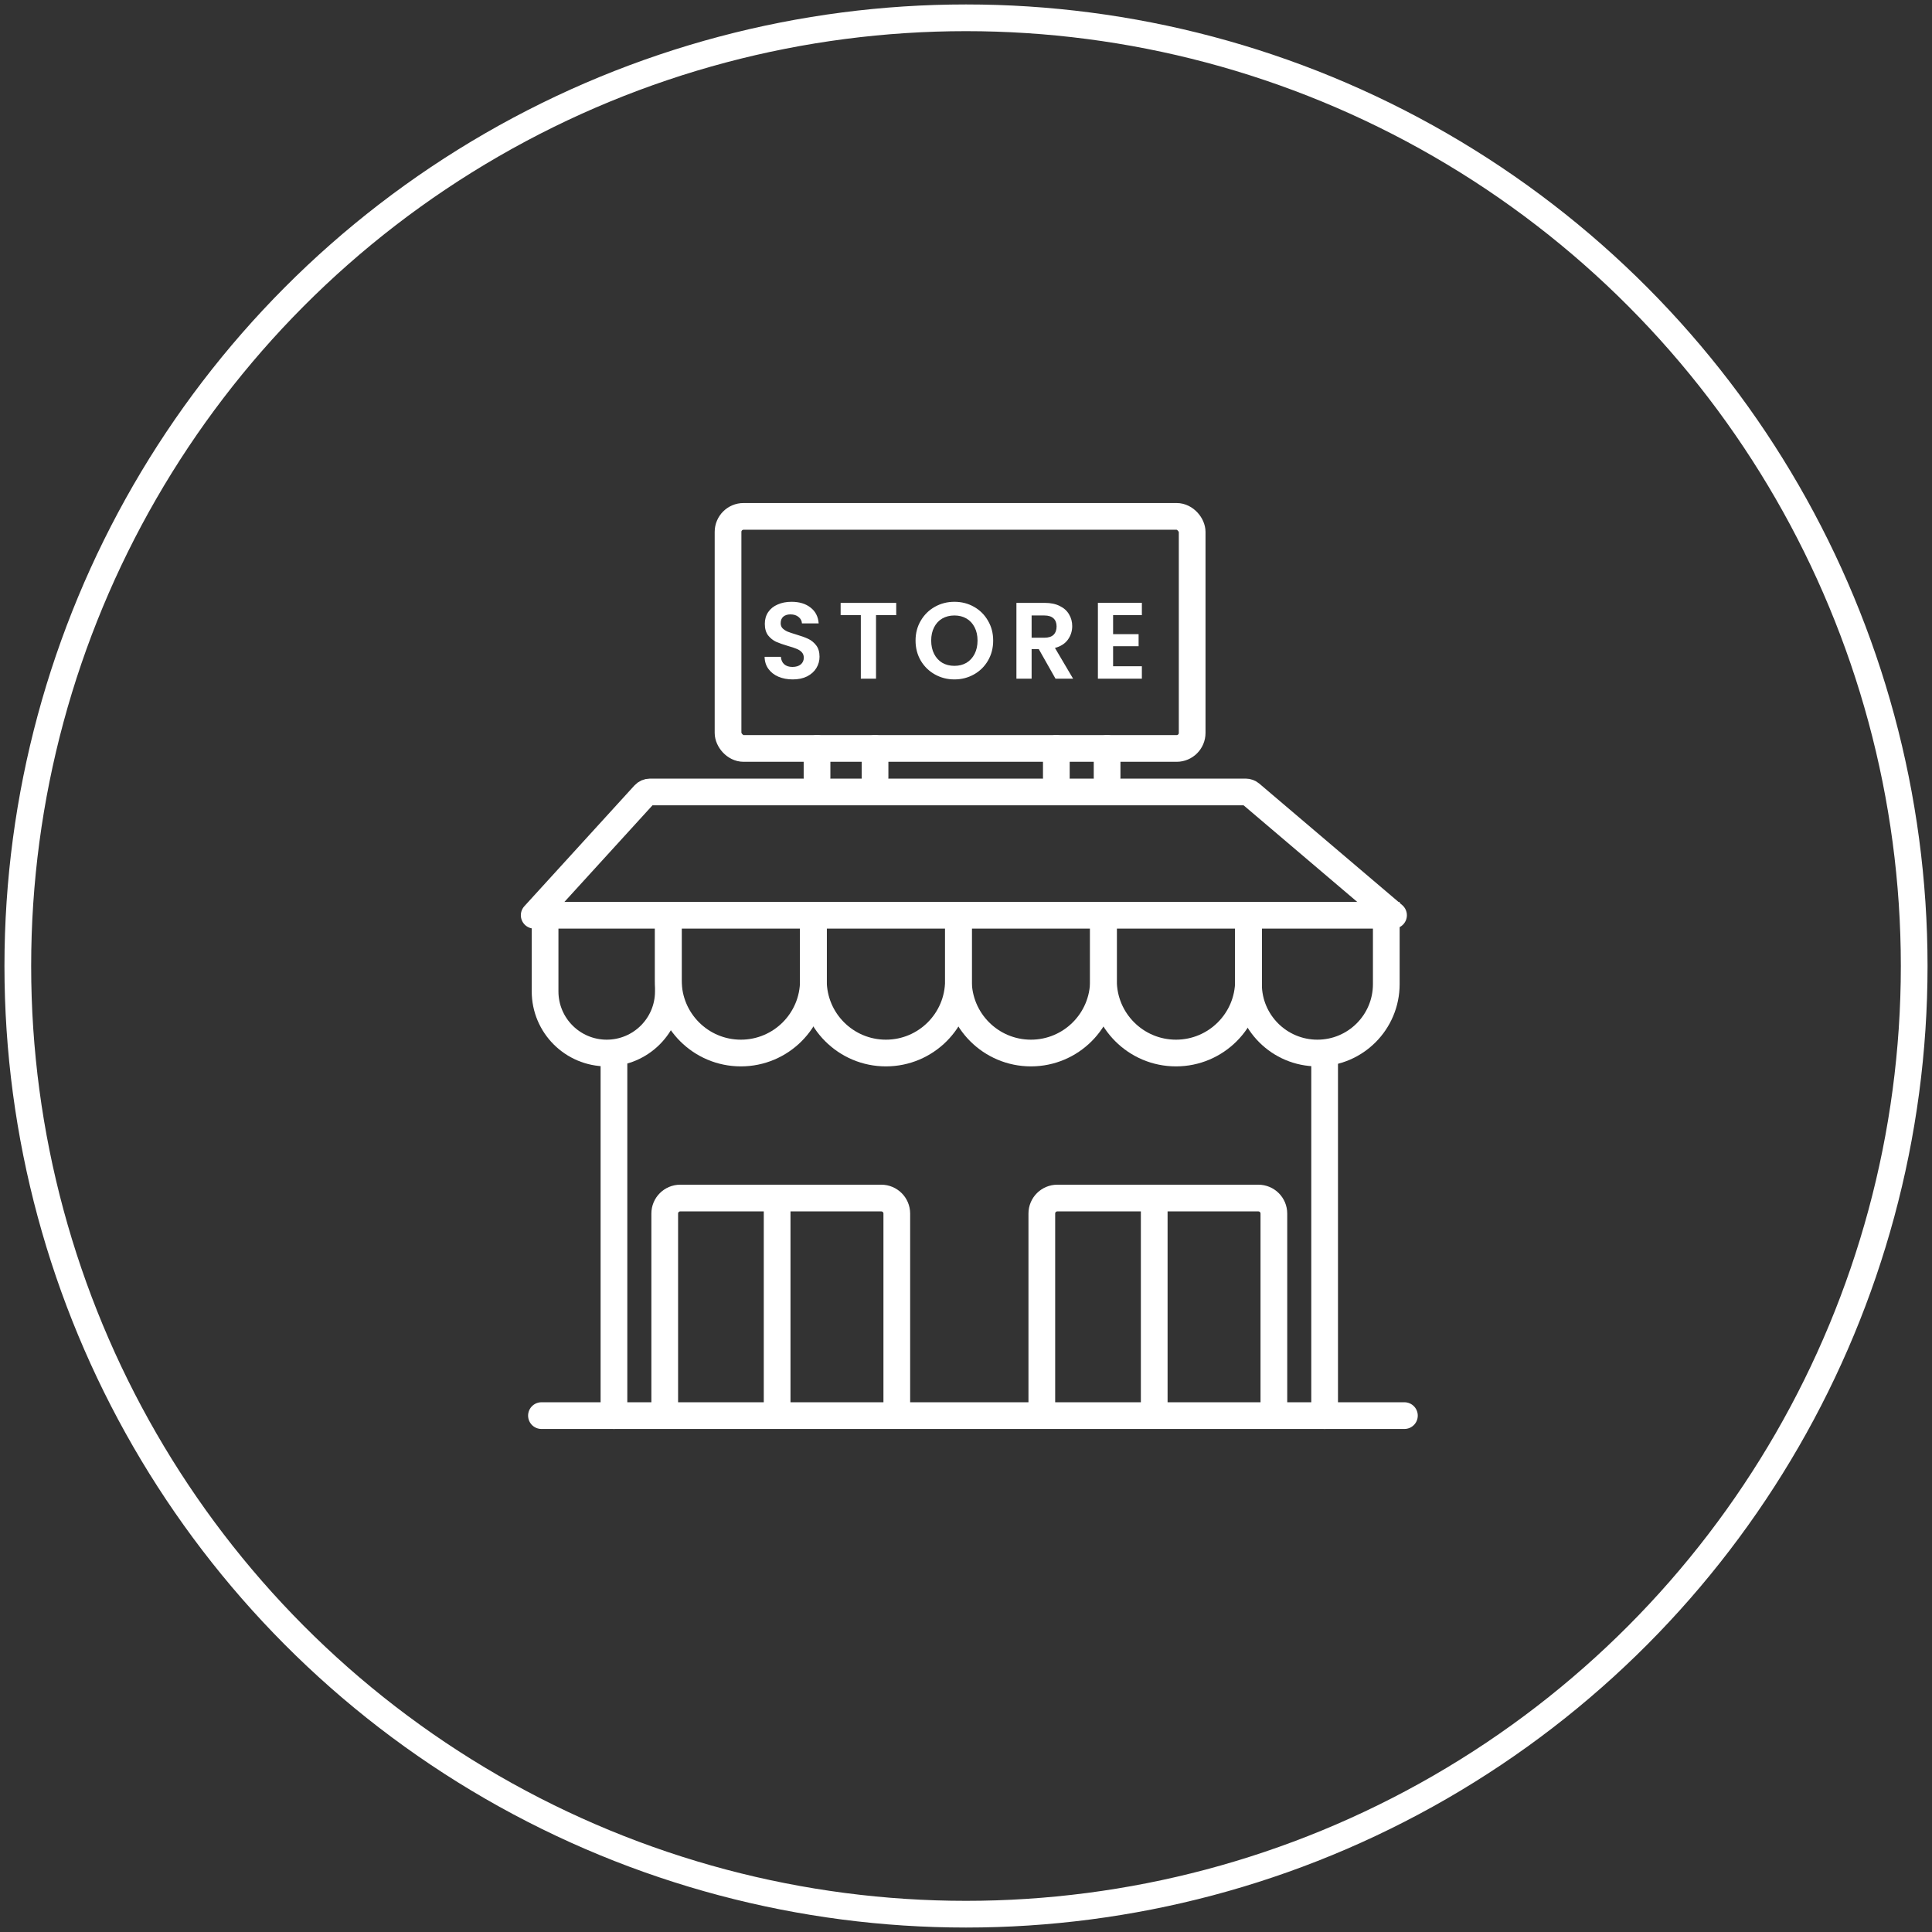
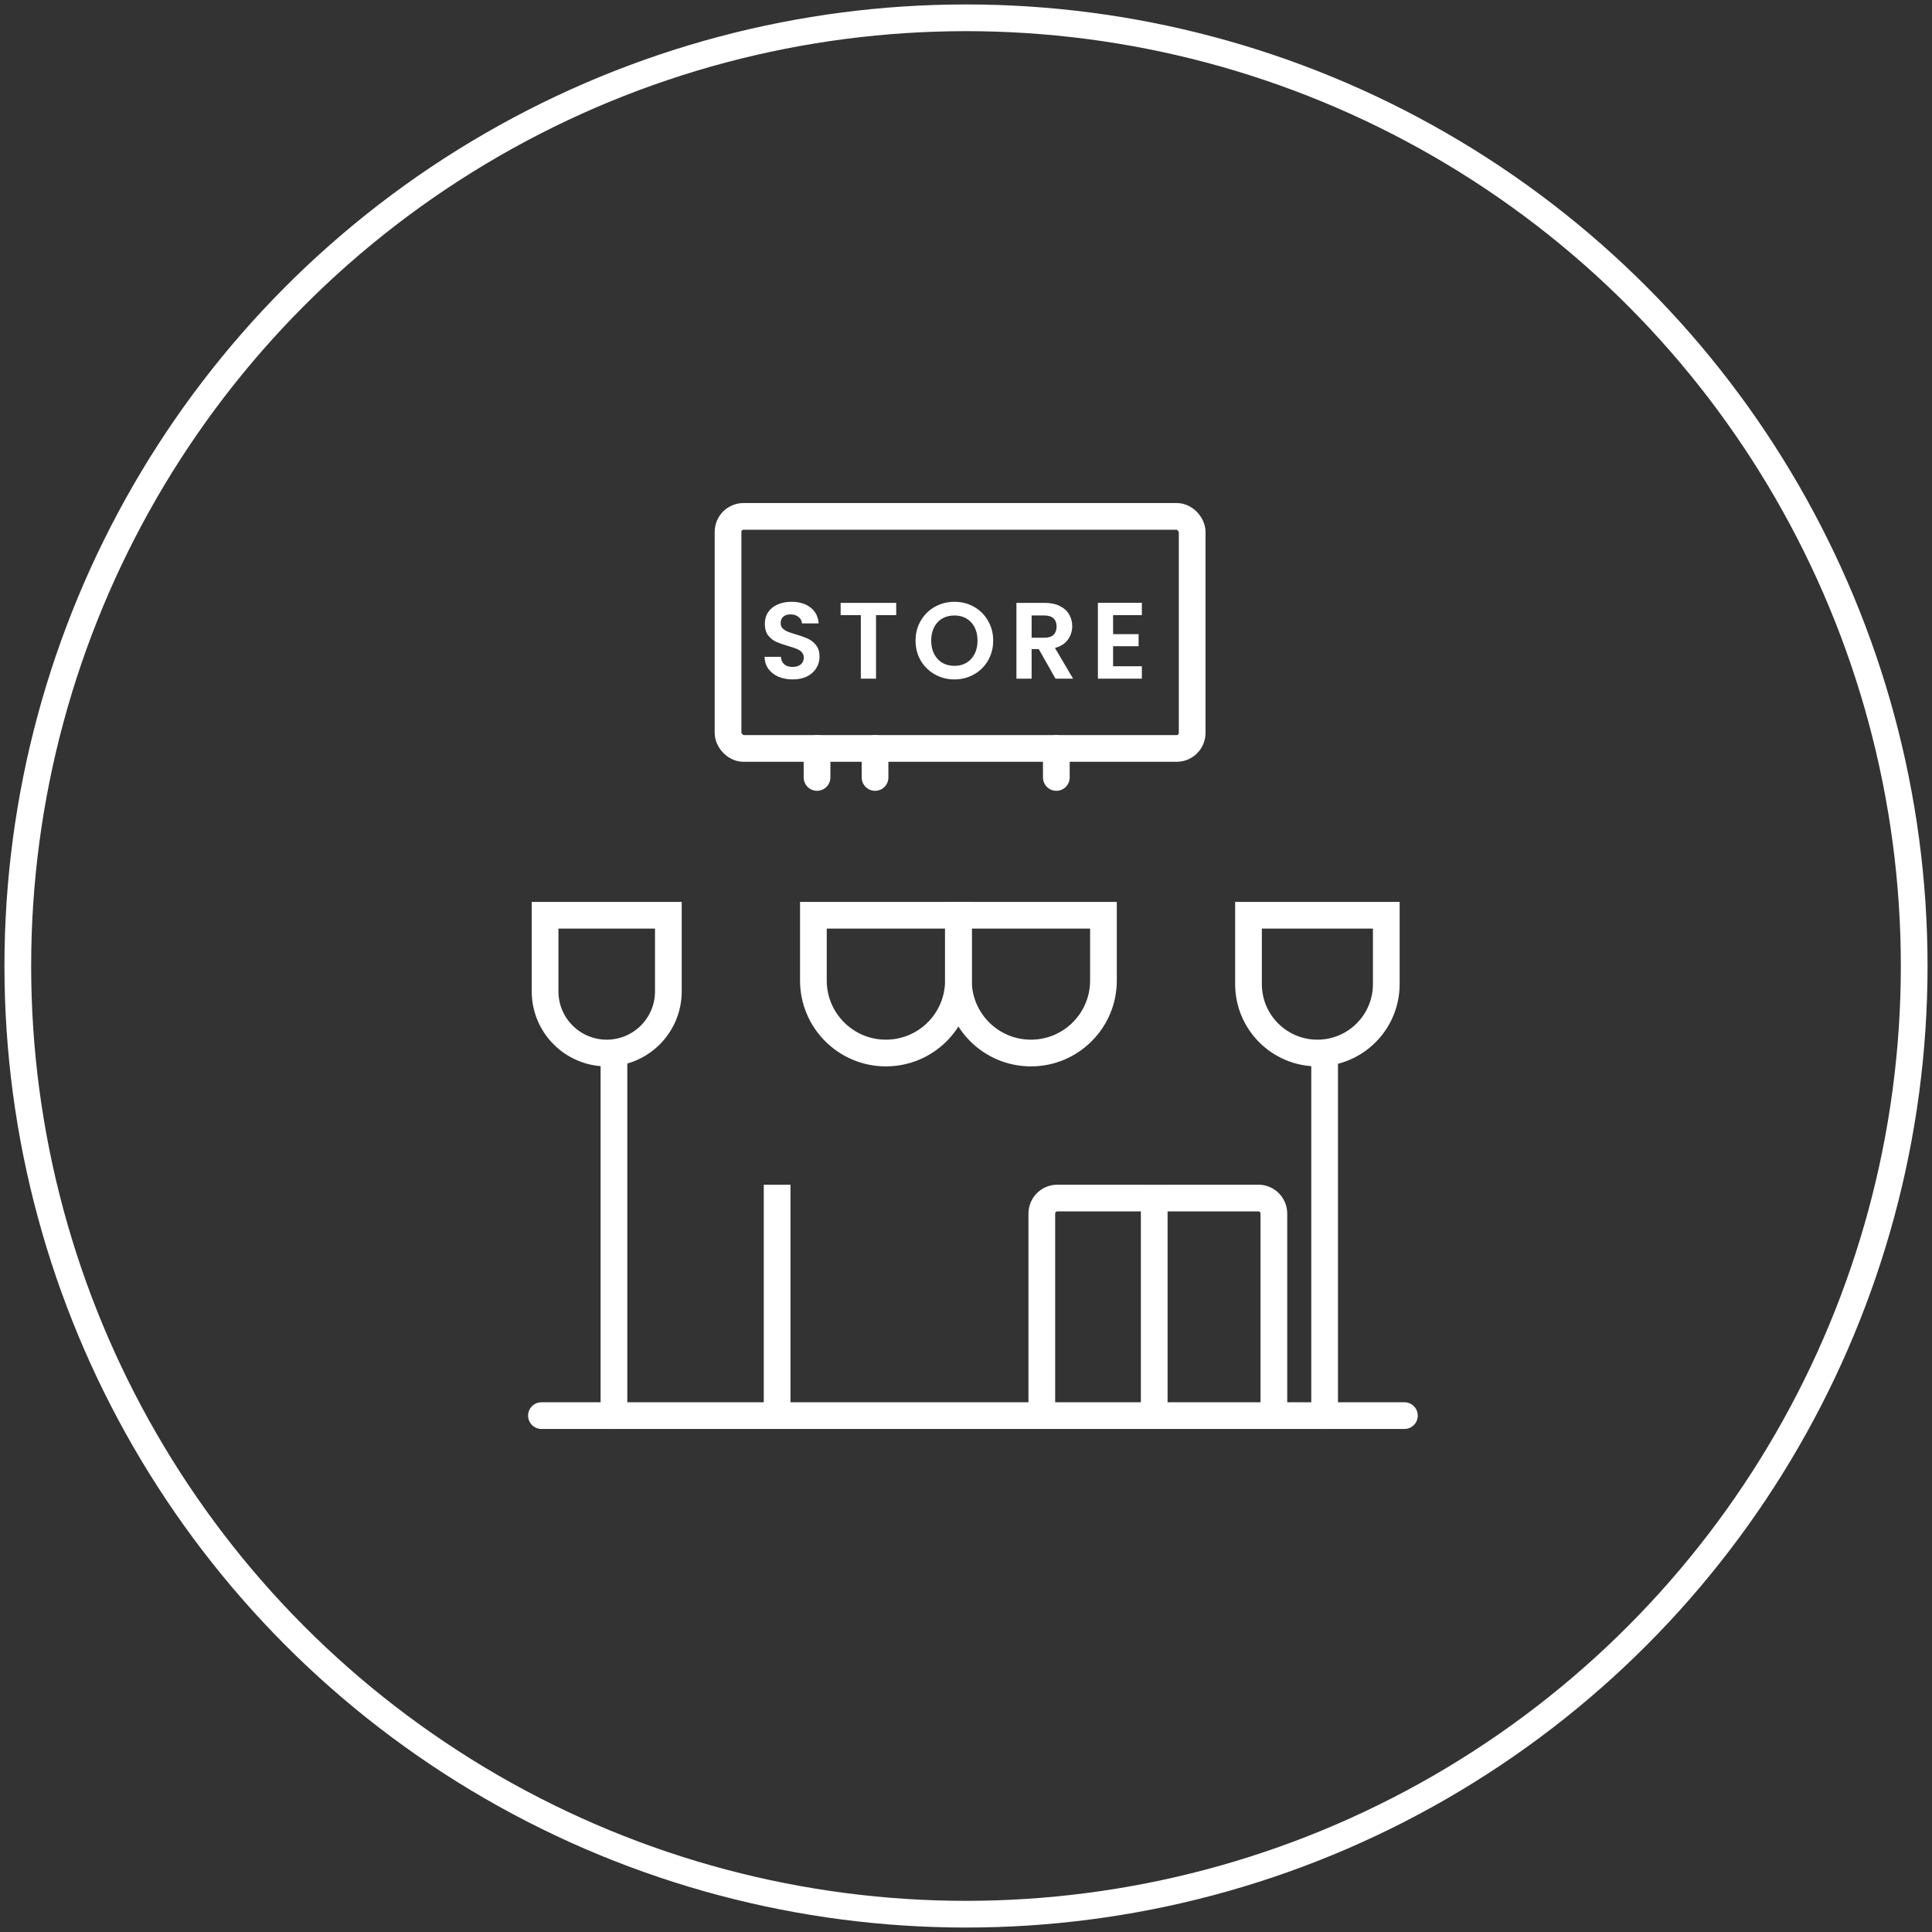
<svg xmlns="http://www.w3.org/2000/svg" width="217" height="217" viewBox="0 0 217 217" fill="none">
  <rect x="0" y="0" width="217" height="217" fill="#333333" stroke="none" />
  <circle cx="108.5" cy="108.5" r="106.5" stroke="white" style="stroke:white;stroke-opacity:1;" stroke-width="3" />
  <path d="M60.815 159H157.742" stroke="white" style="stroke:white;stroke-opacity:1;" stroke-width="3" stroke-linecap="round" />
-   <path d="M156.52 102.798L140.474 89.159C140.316 89.025 140.116 88.951 139.91 88.951H73.01C72.765 88.951 72.531 89.054 72.366 89.235L60 102.798" stroke="white" style="stroke:white;stroke-opacity:1;" stroke-width="3" stroke-linecap="round" />
  <path d="M61.223 102.799H75.069V111.351C75.069 115.175 71.97 118.275 68.146 118.275V118.275C64.322 118.275 61.223 115.175 61.223 111.351V102.799Z" stroke="white" style="stroke:white;stroke-opacity:1;" stroke-width="3" />
-   <path d="M75.068 102.799H91.359V110.129C91.359 114.628 87.712 118.275 83.213 118.275V118.275C78.715 118.275 75.068 114.628 75.068 110.129V102.799Z" stroke="white" style="stroke:white;stroke-opacity:1;" stroke-width="3" />
  <path d="M91.359 102.799H107.65V110.129C107.65 114.628 104.003 118.275 99.504 118.275V118.275C95.006 118.275 91.359 114.628 91.359 110.129V102.799Z" stroke="white" style="stroke:white;stroke-opacity:1;" stroke-width="3" />
  <path d="M107.648 102.799H123.939V110.129C123.939 114.628 120.292 118.275 115.794 118.275V118.275C111.295 118.275 107.648 114.628 107.648 110.129V102.799Z" stroke="white" style="stroke:white;stroke-opacity:1;" stroke-width="3" />
-   <path d="M123.939 102.799H140.23V110.129C140.23 114.628 136.583 118.275 132.085 118.275V118.275C127.586 118.275 123.939 114.628 123.939 110.129V102.799Z" stroke="white" style="stroke:white;stroke-opacity:1;" stroke-width="3" />
  <path d="M140.23 102.799H155.706V110.537C155.706 114.81 152.242 118.275 147.968 118.275V118.275C143.695 118.275 140.23 114.81 140.23 110.537V102.799Z" stroke="white" style="stroke:white;stroke-opacity:1;" stroke-width="3" />
  <path d="M68.959 119.089V159" stroke="white" style="stroke:white;stroke-opacity:1;" stroke-width="3" stroke-linecap="round" />
  <path d="M148.781 119.089V159" stroke="white" style="stroke:white;stroke-opacity:1;" stroke-width="3" stroke-linecap="round" />
-   <path d="M100.727 158.185V136.306C100.727 135.344 99.947 134.564 98.985 134.564H76.404C75.442 134.564 74.662 135.344 74.662 136.306V158.185" stroke="white" style="stroke:white;stroke-opacity:1;" stroke-width="3" />
  <path d="M143.08 158.185V136.306C143.08 135.344 142.3 134.564 141.338 134.564H118.757C117.795 134.564 117.016 135.344 117.016 136.306V158.185" stroke="white" style="stroke:white;stroke-opacity:1;" stroke-width="3" />
  <path d="M87.287 134.564V157.778" stroke="white" style="stroke:white;stroke-opacity:1;" stroke-width="3" stroke-linecap="square" />
  <path d="M129.641 134.564V157.778" stroke="white" style="stroke:white;stroke-opacity:1;" stroke-width="3" stroke-linecap="square" />
  <path d="M89.038 76.311C88.444 76.311 87.908 76.209 87.428 76.006C86.957 75.803 86.583 75.51 86.306 75.128C86.03 74.746 85.888 74.295 85.88 73.775H87.709C87.733 74.124 87.855 74.401 88.074 74.604C88.302 74.807 88.611 74.909 89.001 74.909C89.399 74.909 89.712 74.815 89.94 74.628C90.167 74.433 90.281 74.181 90.281 73.872C90.281 73.62 90.204 73.413 90.05 73.251C89.895 73.088 89.7 72.962 89.464 72.873C89.237 72.775 88.92 72.669 88.513 72.556C87.96 72.393 87.509 72.234 87.16 72.08C86.819 71.918 86.522 71.678 86.27 71.361C86.026 71.035 85.904 70.605 85.904 70.068C85.904 69.564 86.03 69.125 86.282 68.751C86.534 68.377 86.888 68.093 87.343 67.898C87.798 67.695 88.318 67.593 88.903 67.593C89.781 67.593 90.493 67.808 91.037 68.239C91.59 68.662 91.895 69.255 91.952 70.019H90.074C90.058 69.727 89.932 69.487 89.696 69.3C89.468 69.105 89.164 69.007 88.781 69.007C88.448 69.007 88.18 69.093 87.977 69.263C87.782 69.434 87.684 69.682 87.684 70.007C87.684 70.235 87.757 70.426 87.904 70.58C88.058 70.727 88.245 70.849 88.465 70.946C88.692 71.035 89.009 71.141 89.415 71.263C89.968 71.426 90.419 71.588 90.769 71.751C91.118 71.913 91.419 72.157 91.671 72.482C91.923 72.808 92.049 73.234 92.049 73.763C92.049 74.218 91.931 74.641 91.696 75.031C91.46 75.421 91.114 75.734 90.659 75.969C90.204 76.197 89.663 76.311 89.038 76.311ZM100.662 67.715V69.093H98.394V76.226H96.687V69.093H94.419V67.715H100.662ZM107.199 76.311C106.402 76.311 105.671 76.124 105.004 75.75C104.338 75.376 103.809 74.86 103.419 74.202C103.029 73.535 102.834 72.783 102.834 71.946C102.834 71.117 103.029 70.373 103.419 69.715C103.809 69.048 104.338 68.528 105.004 68.154C105.671 67.78 106.402 67.593 107.199 67.593C108.004 67.593 108.735 67.78 109.394 68.154C110.06 68.528 110.584 69.048 110.967 69.715C111.357 70.373 111.552 71.117 111.552 71.946C111.552 72.783 111.357 73.535 110.967 74.202C110.584 74.86 110.06 75.376 109.394 75.75C108.727 76.124 107.996 76.311 107.199 76.311ZM107.199 74.787C107.711 74.787 108.162 74.673 108.552 74.445C108.943 74.21 109.247 73.876 109.467 73.446C109.686 73.015 109.796 72.515 109.796 71.946C109.796 71.377 109.686 70.881 109.467 70.458C109.247 70.028 108.943 69.698 108.552 69.471C108.162 69.243 107.711 69.129 107.199 69.129C106.687 69.129 106.232 69.243 105.833 69.471C105.443 69.698 105.138 70.028 104.919 70.458C104.699 70.881 104.59 71.377 104.59 71.946C104.59 72.515 104.699 73.015 104.919 73.446C105.138 73.876 105.443 74.21 105.833 74.445C106.232 74.673 106.687 74.787 107.199 74.787ZM118.552 76.226L116.675 72.909H115.87V76.226H114.163V67.715H117.357C118.016 67.715 118.577 67.833 119.04 68.069C119.503 68.296 119.849 68.609 120.076 69.007C120.312 69.398 120.43 69.837 120.43 70.324C120.43 70.885 120.267 71.393 119.942 71.848C119.617 72.296 119.134 72.604 118.491 72.775L120.528 76.226H118.552ZM115.87 71.629H117.296C117.76 71.629 118.105 71.519 118.333 71.3C118.56 71.072 118.674 70.759 118.674 70.361C118.674 69.971 118.56 69.67 118.333 69.459C118.105 69.239 117.76 69.129 117.296 69.129H115.87V71.629ZM125.022 69.093V71.227H127.887V72.58H125.022V74.836H128.253V76.226H123.315V67.703H128.253V69.093H125.022Z" fill="white" style="fill:white;fill-opacity:1;" />
  <rect x="81.773" y="58" width="52.129" height="26.064" rx="1.742" stroke="white" style="stroke:white;stroke-opacity:1;" stroke-width="3" />
  <path d="M91.768 84.065V87.323" stroke="white" style="stroke:white;stroke-opacity:1;" stroke-width="3" stroke-linecap="round" />
  <path d="M98.283 84.065V87.323" stroke="white" style="stroke:white;stroke-opacity:1;" stroke-width="3" stroke-linecap="round" />
  <path d="M118.646 84.065V87.323" stroke="white" style="stroke:white;stroke-opacity:1;" stroke-width="3" stroke-linecap="round" />
-   <path d="M124.348 84.065V87.323" stroke="white" style="stroke:white;stroke-opacity:1;" stroke-width="3" stroke-linecap="round" />
</svg>